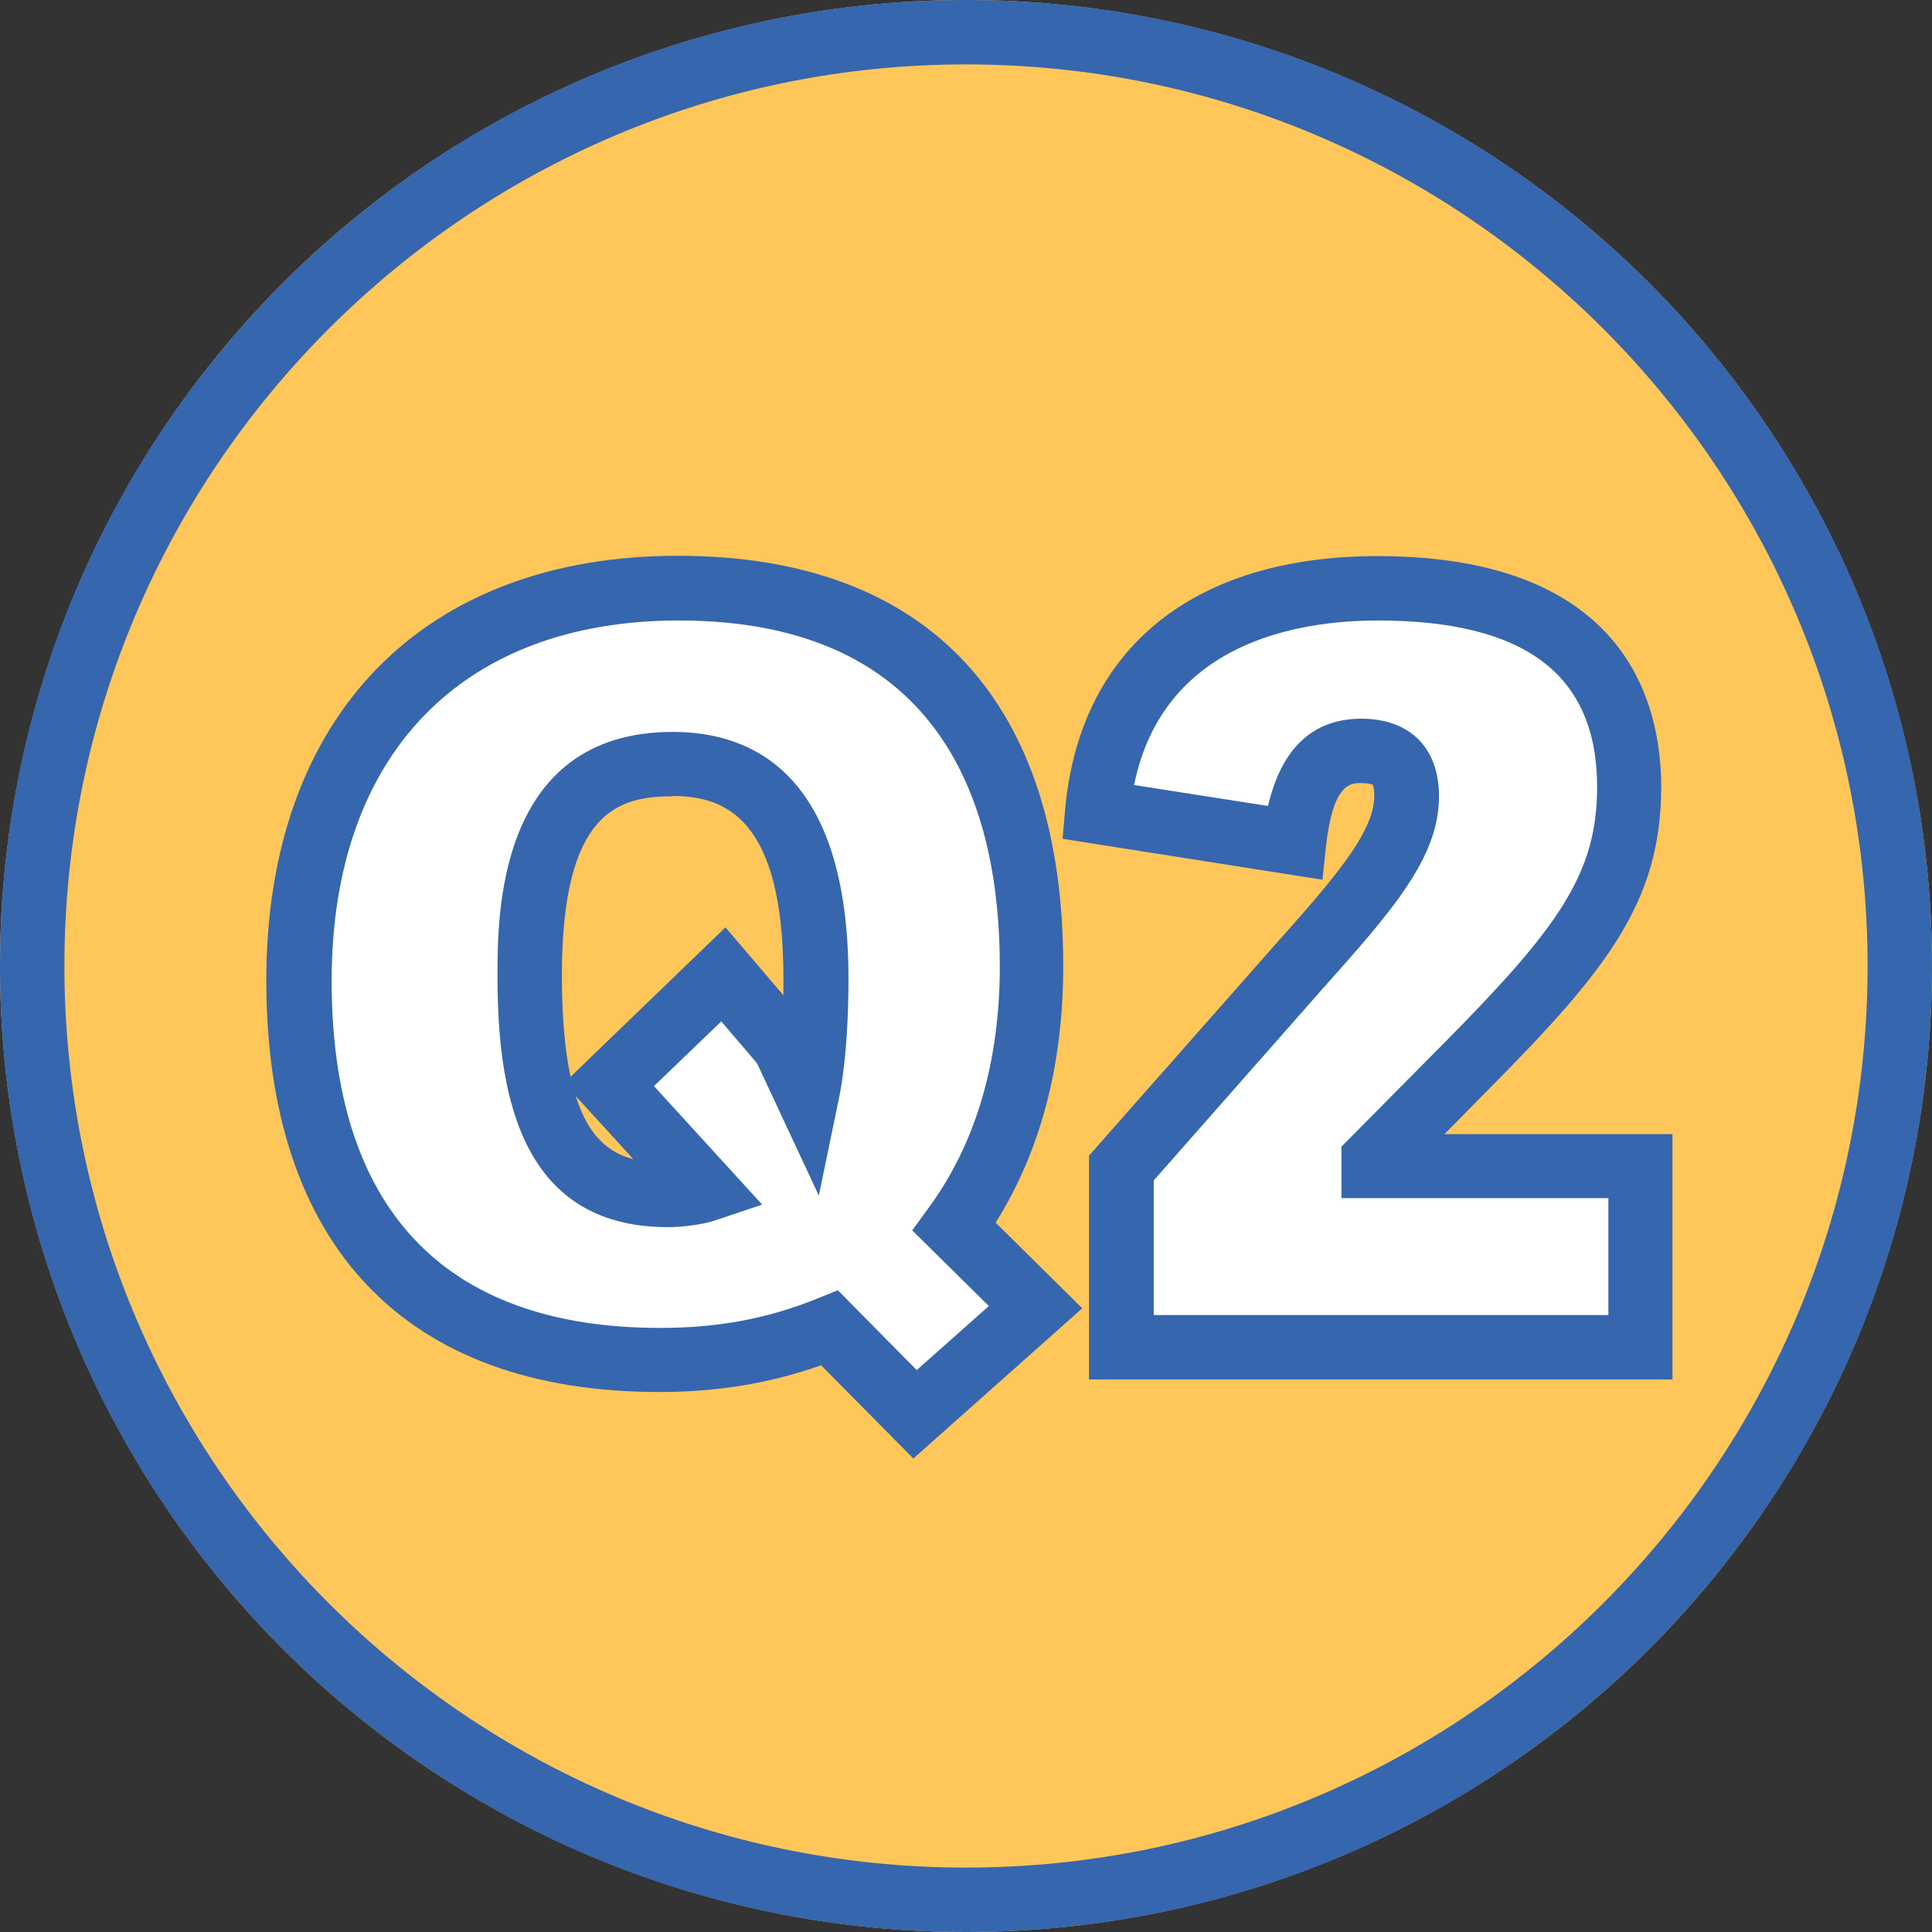
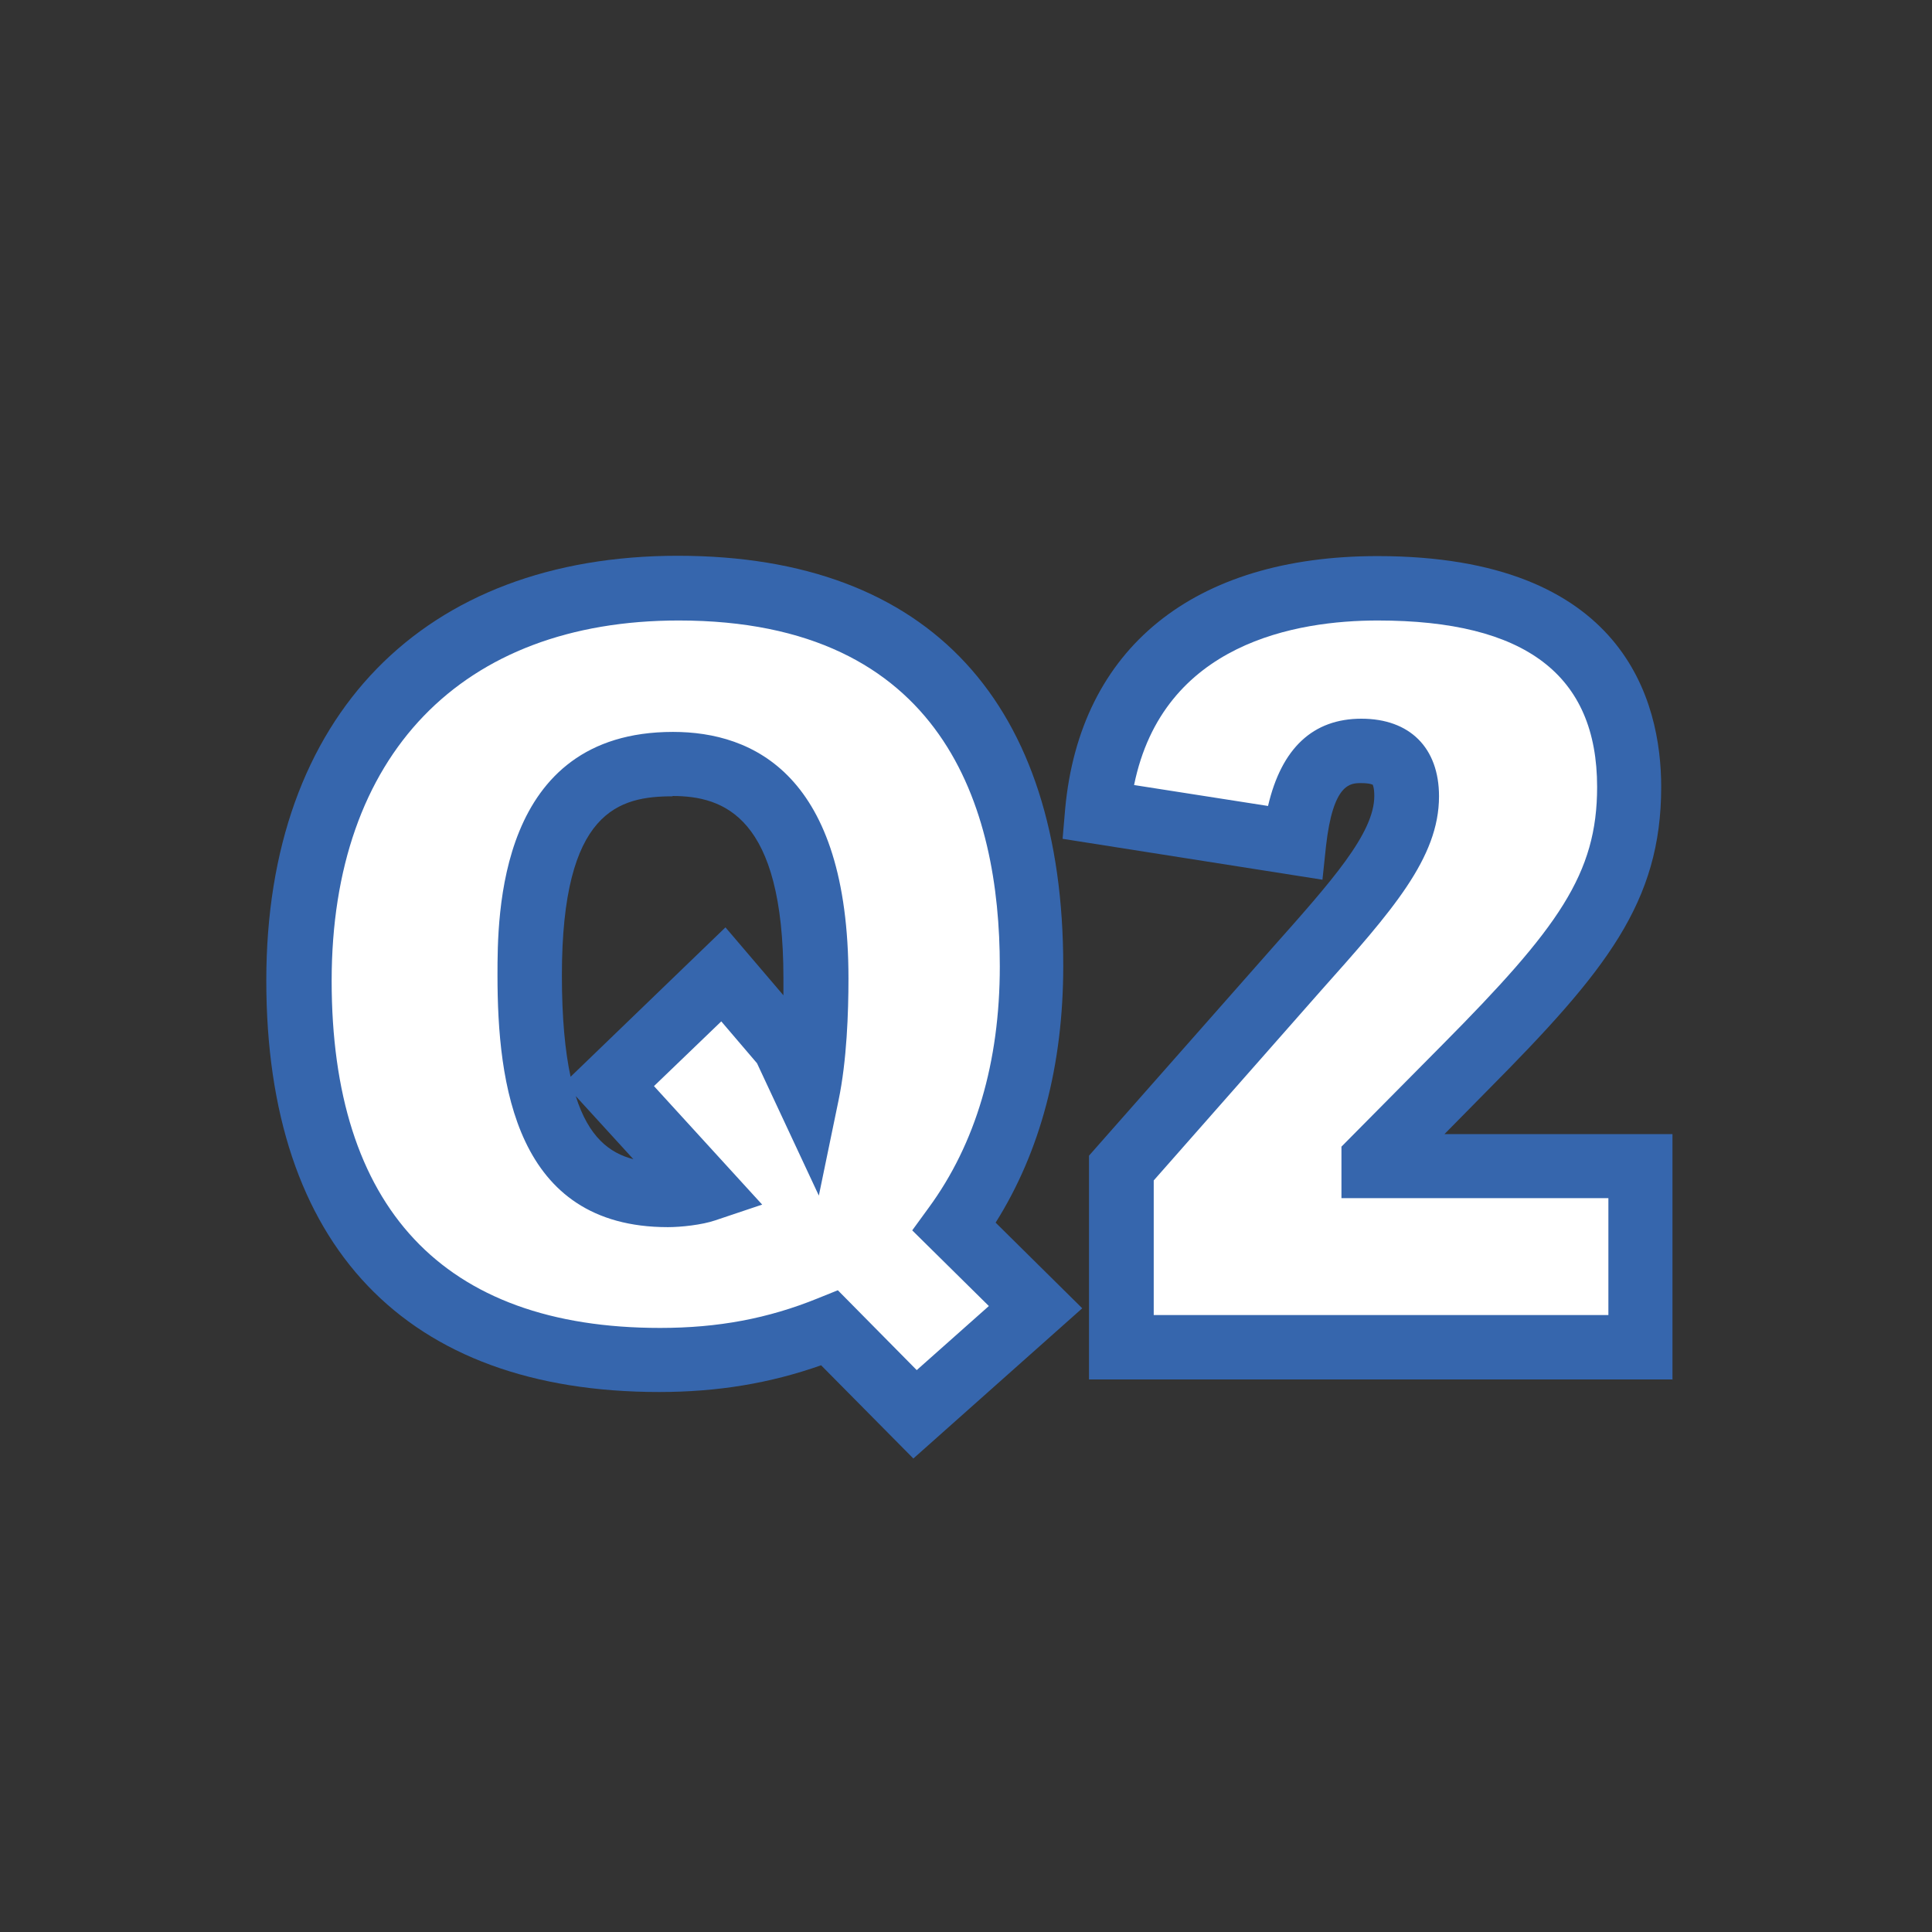
<svg xmlns="http://www.w3.org/2000/svg" id="_圖層_1" data-name="圖層 1" viewBox="0 0 60 60">
  <rect x="0" y="0" width="60" height="60" fill="#333333" stroke="none" />
  <defs>
    <style>
      .cls-1 {
        fill: #fff;
      }

      .cls-2 {
        fill: #3666ad;
      }

      .cls-3 {
        fill: #ffc65a;
      }
    </style>
  </defs>
  <g>
-     <circle class="cls-3" cx="30" cy="30" r="30" />
-     <path class="cls-2" d="M30,2c15.44,0,28,12.56,28,28s-12.56,28-28,28S2,45.44,2,30,14.56,2,30,2M30,0C13.43,0,0,13.43,0,30s13.43,30,30,30,30-13.43,30-30S46.57,0,30,0h0Z" />
-   </g>
+     </g>
  <g>
    <g>
      <path class="cls-1" d="M9.28,30.45c0-6.88,3.81-12.19,11.78-12.19s10.97,5.31,10.97,11.74c0,3.36-.9,6.05-2.4,8.09l2.53,2.5-3.74,3.33-2.66-2.69c-1.5.61-3.17.99-5.28.99-8.13,0-11.2-4.9-11.2-11.78ZM18.91,33.68l3.55-3.42,1.89,2.21.7,1.5c.22-1.09.29-2.46.29-3.58,0-4.86-1.73-6.66-4.45-6.66-2.94,0-4.45,1.79-4.45,6.56,0,5.06,1.44,6.82,4.29,6.82.32,0,.86-.06,1.15-.16l-2.98-3.26Z" />
      <path class="cls-2" d="M28.37,45.3l-2.87-2.9c-1.59.56-3.21.83-5.03.83-7.87,0-12.2-4.54-12.2-12.78s4.9-13.19,12.78-13.19,11.97,4.64,11.97,12.74c0,3.08-.71,5.76-2.1,7.97l2.69,2.66-5.25,4.67ZM26.01,40.06l2.46,2.49,2.24-1.99-2.38-2.35.51-.7c1.46-1.99,2.21-4.52,2.21-7.5,0-4.9-1.73-10.74-9.97-10.74-6.75,0-10.78,4.18-10.78,11.19s3.43,10.78,10.2,10.78c1.8,0,3.35-.29,4.9-.92l.62-.25ZM20.74,38.11c-4.74,0-5.29-4.46-5.29-7.82,0-1.87,0-7.56,5.45-7.56,2.49,0,5.45,1.33,5.45,7.66,0,1.04-.05,2.55-.31,3.79l-.61,2.95-1.92-4.11-1.11-1.3-2.09,2.01,3.36,3.68-1.46.49c-.41.14-1.06.21-1.47.21ZM17.88,34.04c.4,1.27,1.05,1.77,1.79,1.96l-1.79-1.96ZM20.9,24.73c-1.67,0-3.45.43-3.45,5.56,0,1.33.1,2.36.27,3.15l4.81-4.64,1.8,2.11c0-.19,0-.36,0-.53,0-5.01-1.84-5.66-3.45-5.66Z" />
    </g>
    <g>
      <path class="cls-1" d="M50.59,24.44c0,3.1-1.41,4.99-5.09,8.7l-2.85,2.88v.19h8.29v5.63h-16.13v-5.57l4.51-5.12c2.56-2.91,4.35-4.67,4.35-6.43,0-.74-.26-1.41-1.41-1.41s-1.86.8-2.08,2.85l-6.11-.96c.45-4.9,4.1-6.94,8.7-6.94,5.57,0,7.81,2.5,7.81,6.17Z" />
      <path class="cls-2" d="M51.95,42.84h-18.13v-6.95l5.69-6.45c1.84-2.07,3.17-3.56,3.17-4.72,0-.27-.05-.35-.05-.35h0s-.09-.05-.36-.05c-.33,0-.87,0-1.09,1.96l-.11,1.04-8.07-1.27.08-.93c.46-4.99,3.99-7.85,9.7-7.85,7.66,0,8.81,4.5,8.81,7.17,0,3.59-1.72,5.72-5.38,9.41l-1.35,1.37h7.08v7.63ZM35.82,40.84h14.13v-3.63h-8.29v-1.6l3.14-3.17c3.6-3.63,4.8-5.3,4.8-8,0-3.48-2.23-5.17-6.81-5.17-2.51,0-6.67.69-7.57,5.11l4.16.65c.42-1.8,1.4-2.71,2.9-2.71s2.41.9,2.41,2.41c0,1.92-1.46,3.56-3.68,6.05l-5.18,5.88v4.19Z" />
    </g>
  </g>
</svg>